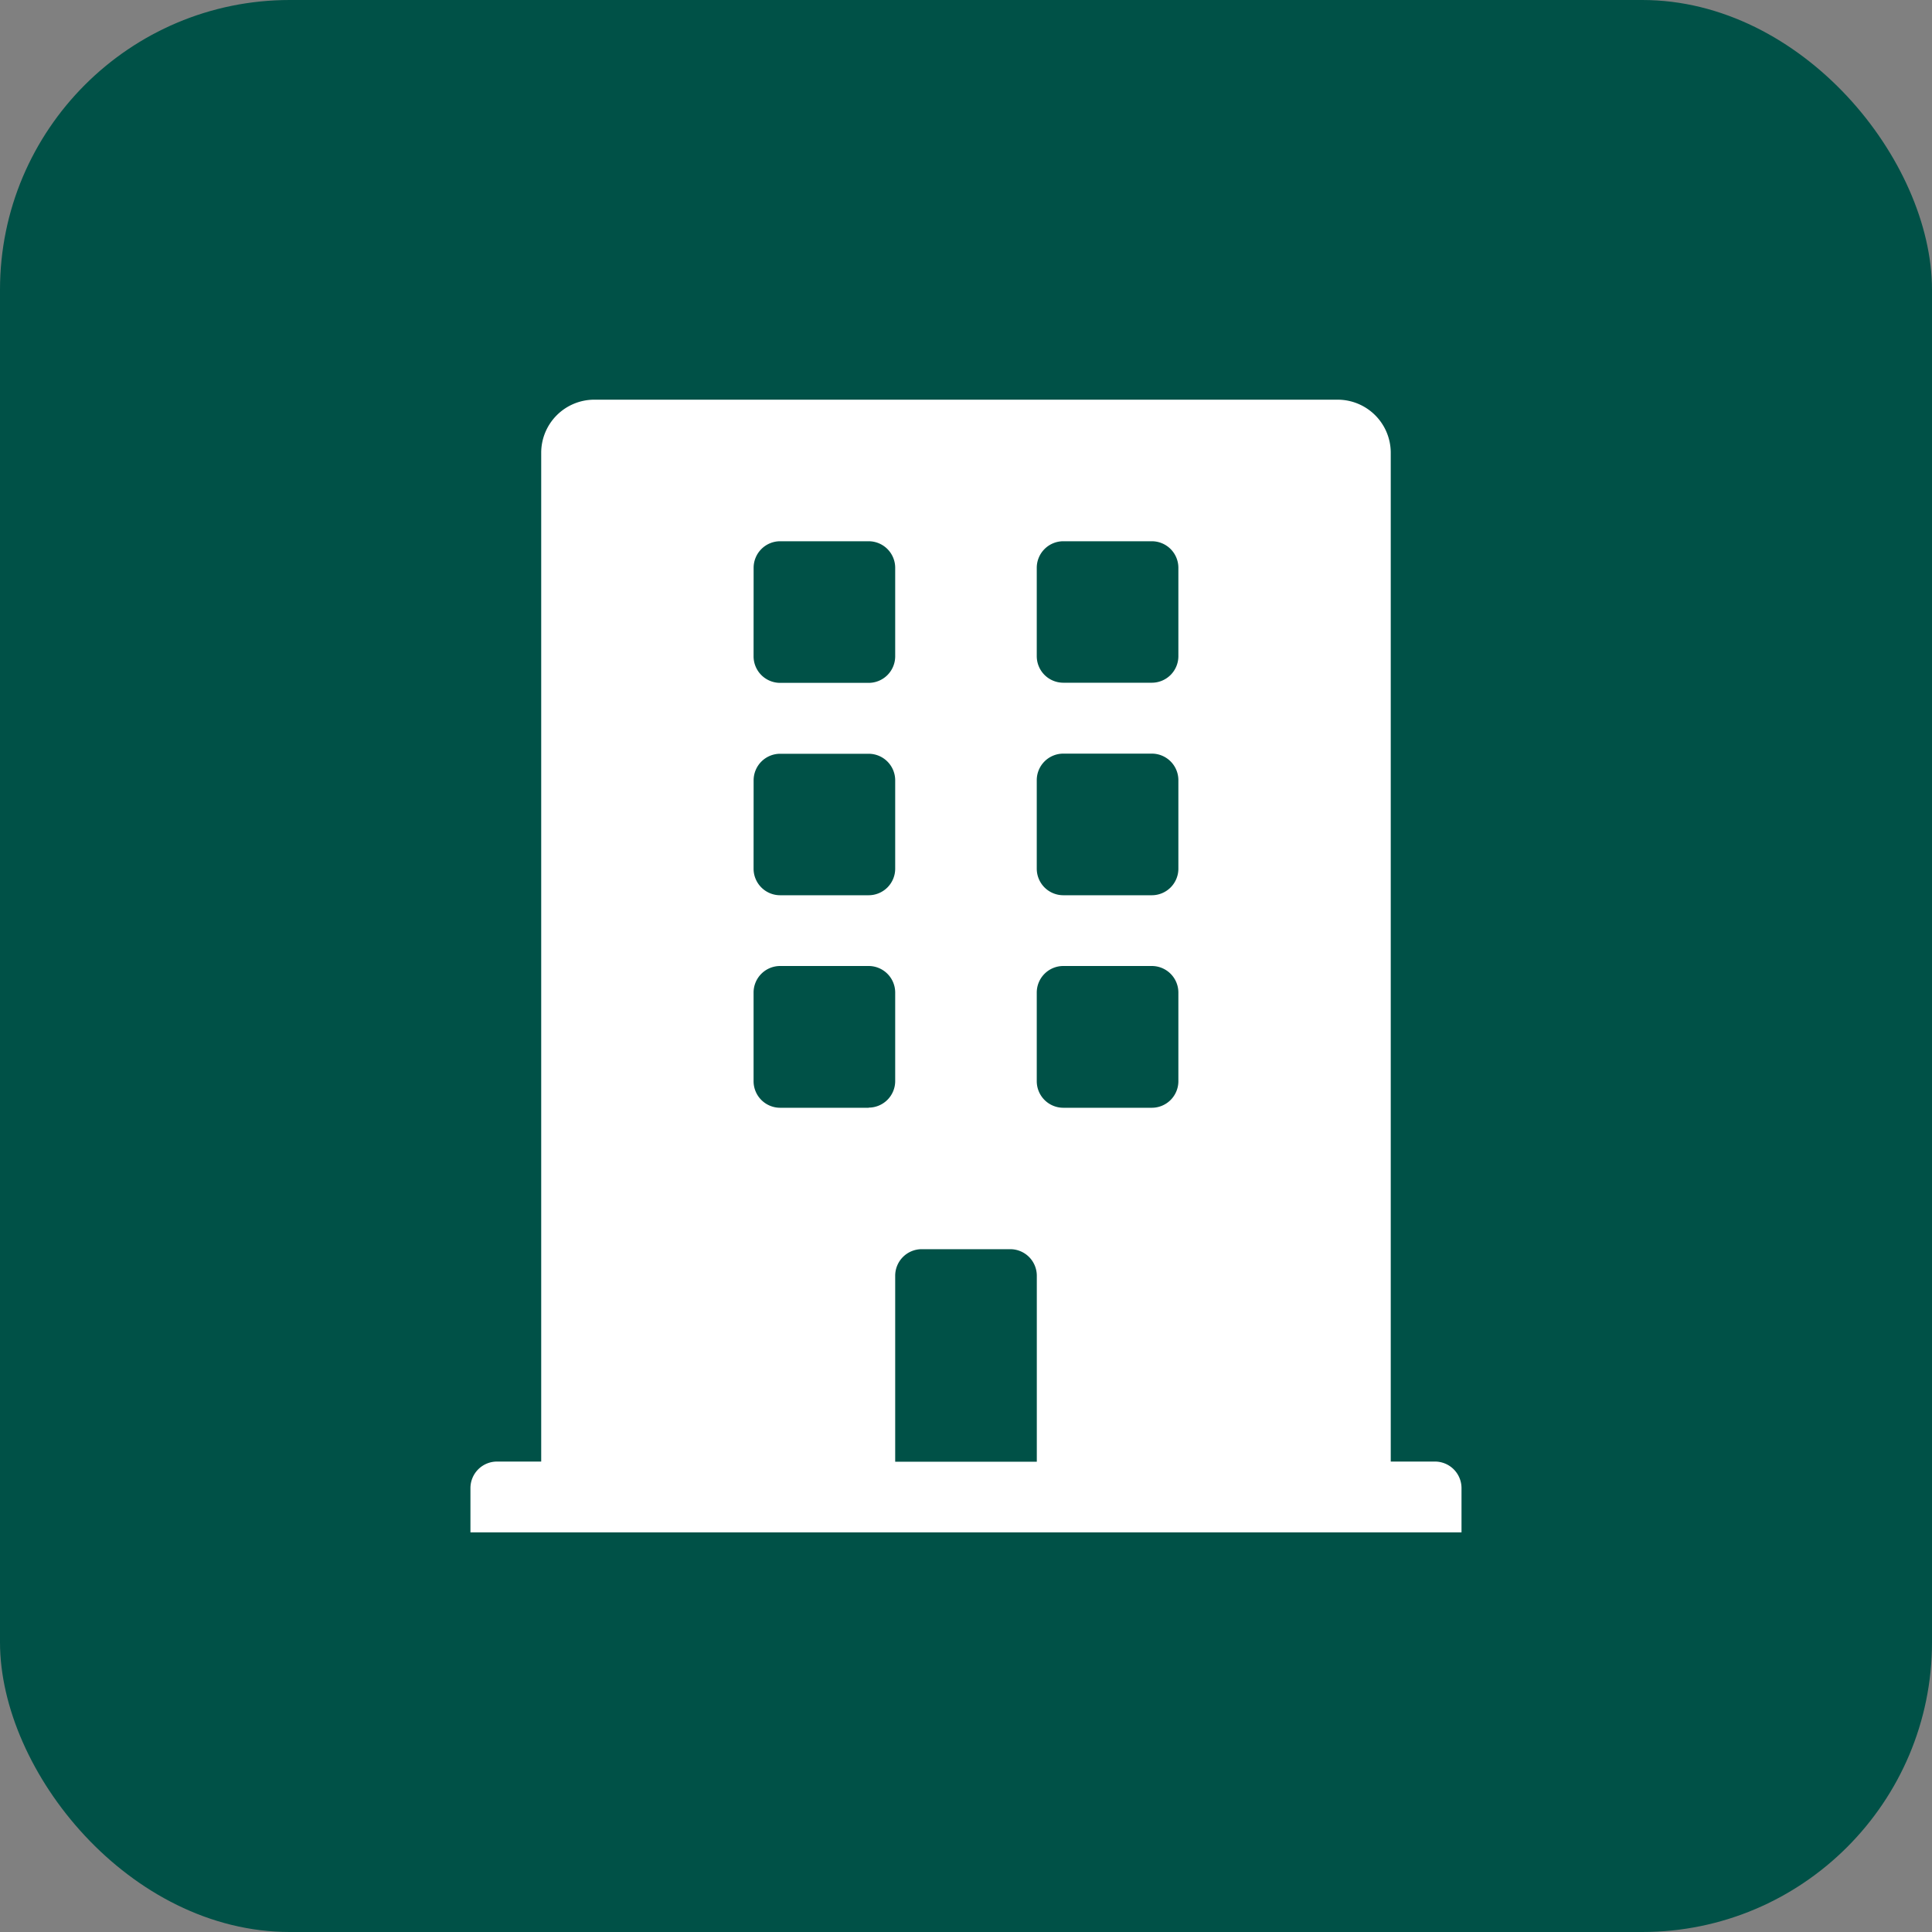
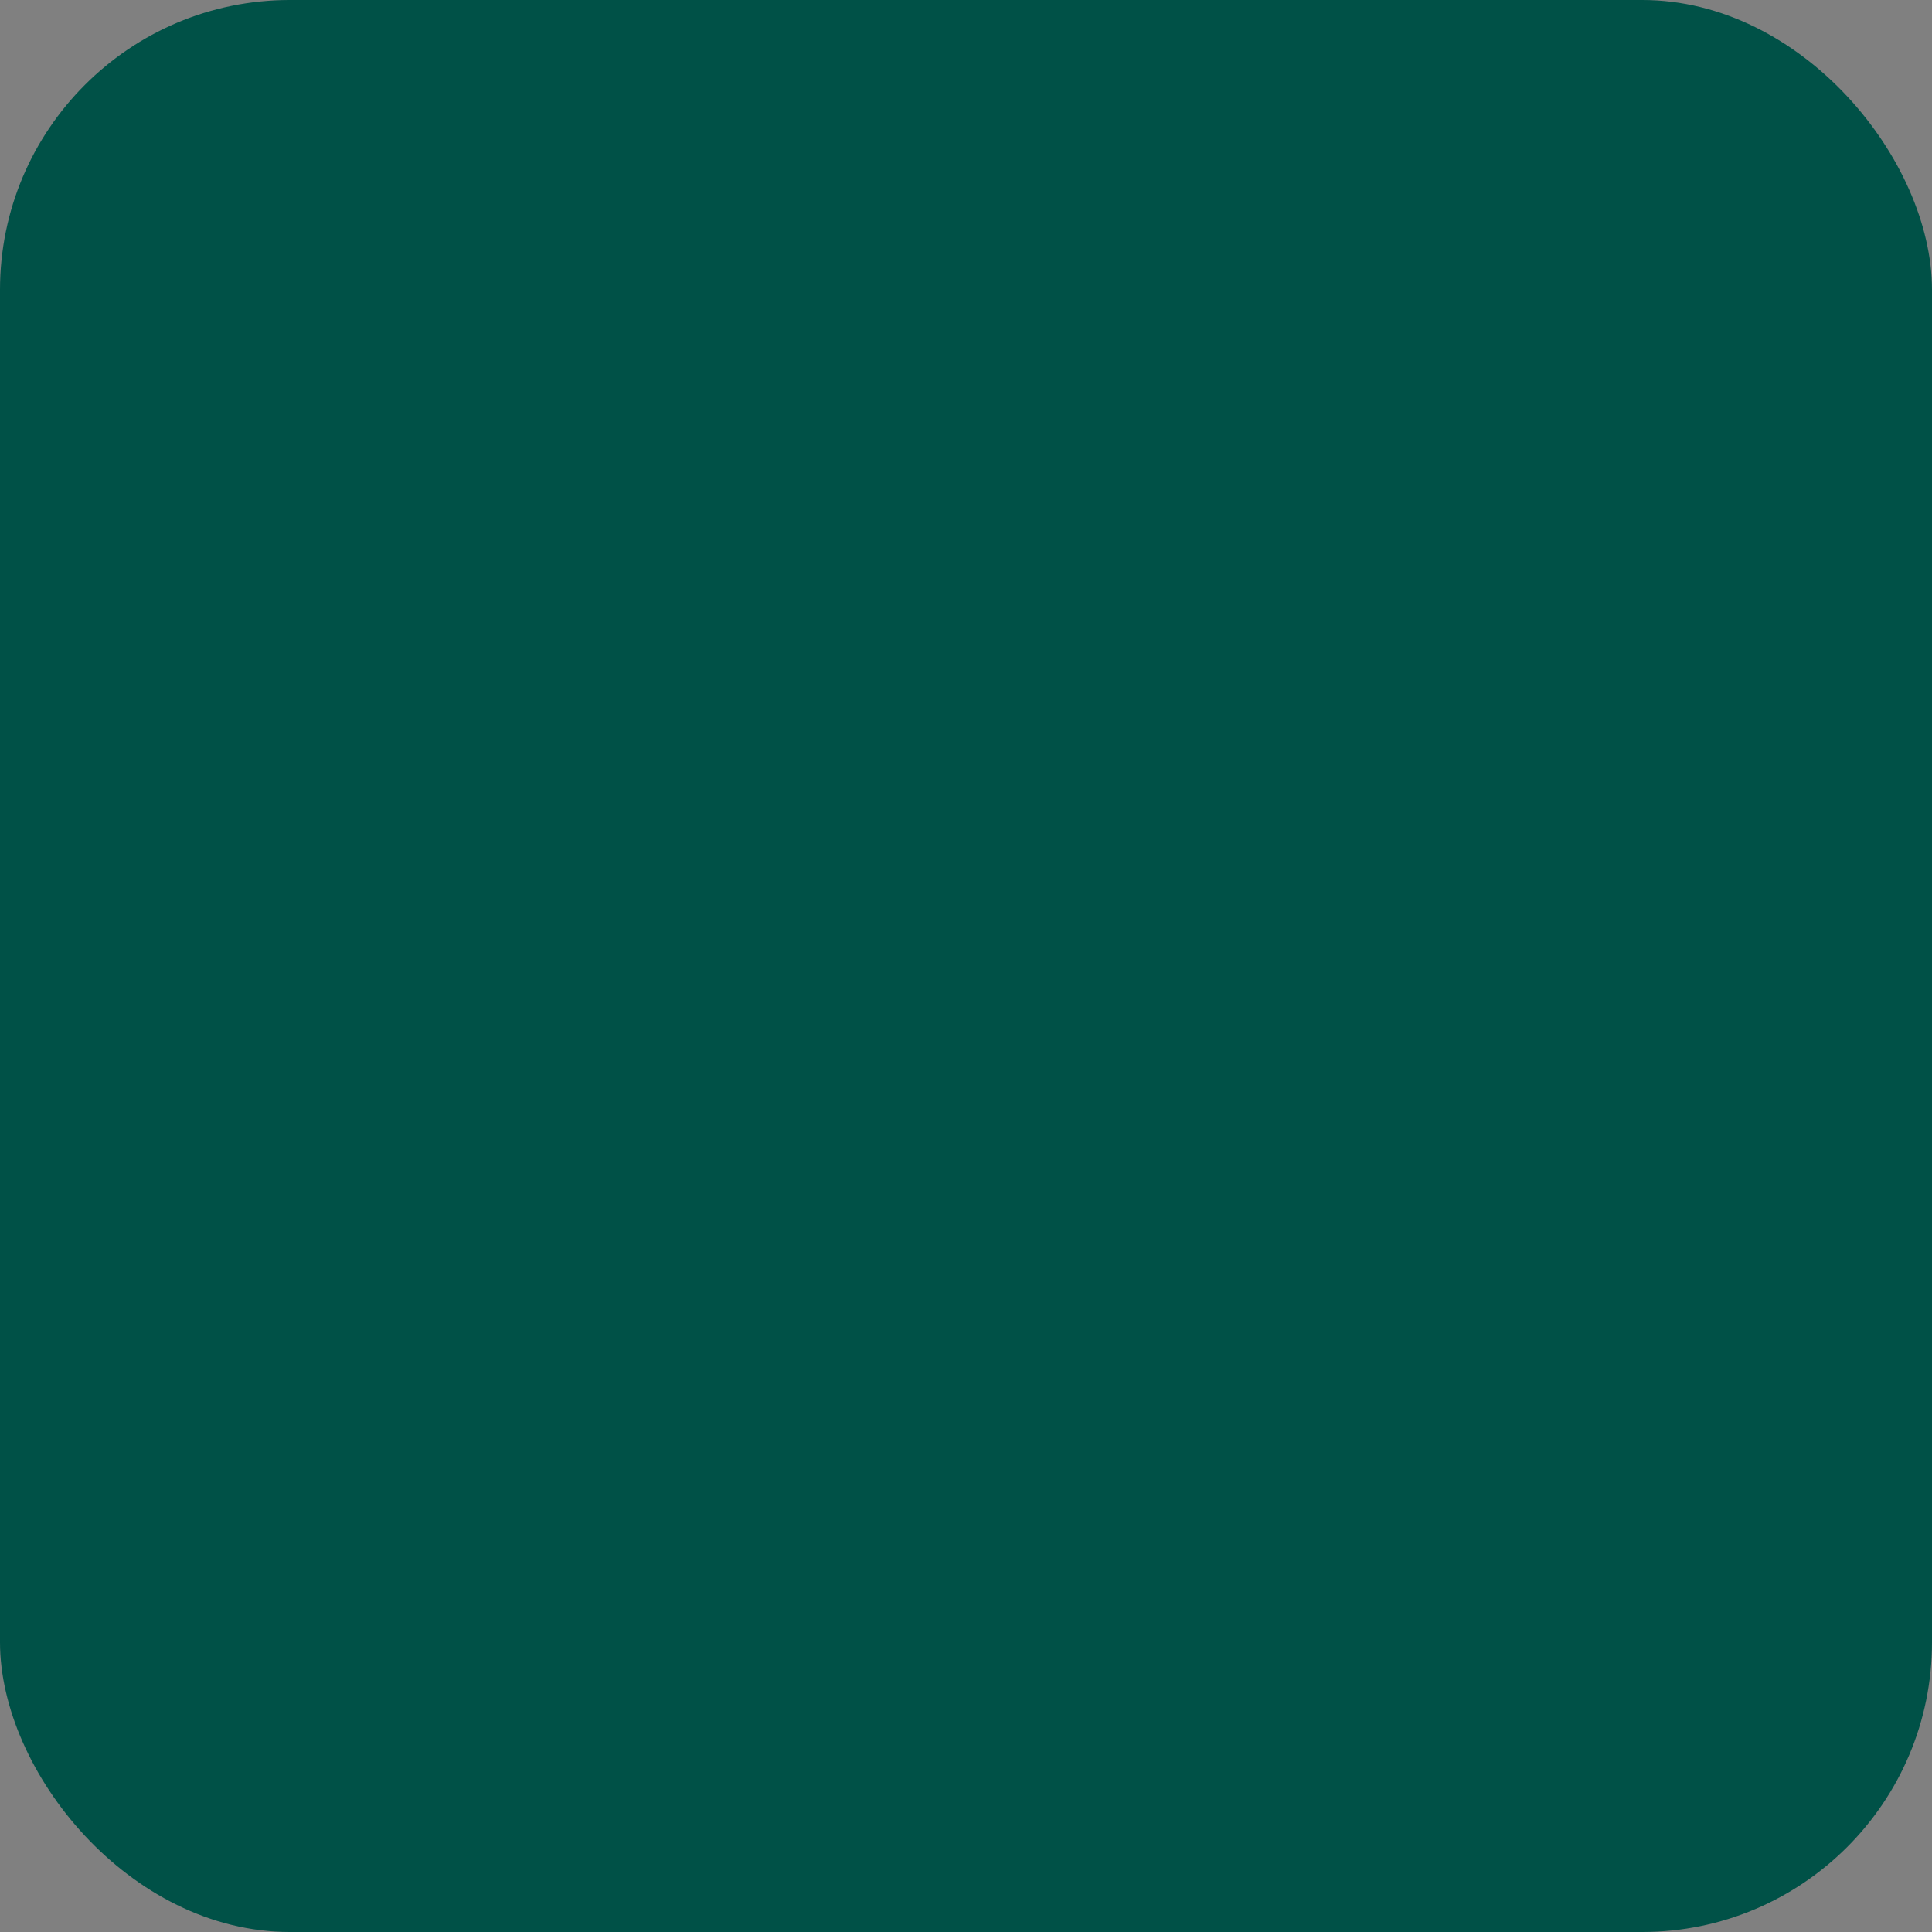
<svg xmlns="http://www.w3.org/2000/svg" width="40" height="40" viewBox="0 0 40 40">
  <rect x="0" y="0" width="40" height="40" fill="#808080" stroke="none" />
  <g id="グループ_29" data-name="グループ 29" transform="translate(-496 -1659)">
    <rect id="長方形_67" data-name="長方形 67" width="40" height="40" rx="6" transform="translate(496 1659)" fill="#005147" />
-     <path id="Icon_awesome-building" data-name="Icon awesome-building" d="M19.97,21.985h-.916V1.1a1.1,1.1,0,0,0-1.1-1.1H2.565a1.1,1.1,0,0,0-1.1,1.1V21.985H.55a.55.55,0,0,0-.55.55v.916H20.519v-.916A.55.55,0,0,0,19.97,21.985ZM5.863,3.481a.55.55,0,0,1,.55-.55H8.244a.55.55,0,0,1,.55.55V5.313a.55.55,0,0,1-.55.55H6.412a.55.55,0,0,1-.55-.55Zm0,4.4a.55.55,0,0,1,.55-.55H8.244a.55.55,0,0,1,.55.55V9.71a.55.55,0,0,1-.55.55H6.412a.55.55,0,0,1-.55-.55Zm2.382,6.779H6.412a.55.55,0,0,1-.55-.55V12.275a.55.55,0,0,1,.55-.55H8.244a.55.55,0,0,1,.55.55v1.832A.55.55,0,0,1,8.244,14.657Zm3.481,7.328H8.794V18.138a.55.55,0,0,1,.55-.55h1.832a.55.55,0,0,1,.55.55Zm2.931-7.878a.55.55,0,0,1-.55.55H12.275a.55.55,0,0,1-.55-.55V12.275a.55.55,0,0,1,.55-.55h1.832a.55.55,0,0,1,.55.55Zm0-4.4a.55.55,0,0,1-.55.55H12.275a.55.55,0,0,1-.55-.55V7.878a.55.55,0,0,1,.55-.55h1.832a.55.55,0,0,1,.55.55Zm0-4.4a.55.55,0,0,1-.55.55H12.275a.55.55,0,0,1-.55-.55V3.481a.55.55,0,0,1,.55-.55h1.832a.55.55,0,0,1,.55.55Z" transform="translate(505.74 1667.275)" fill="#fff" />
  </g>
</svg>